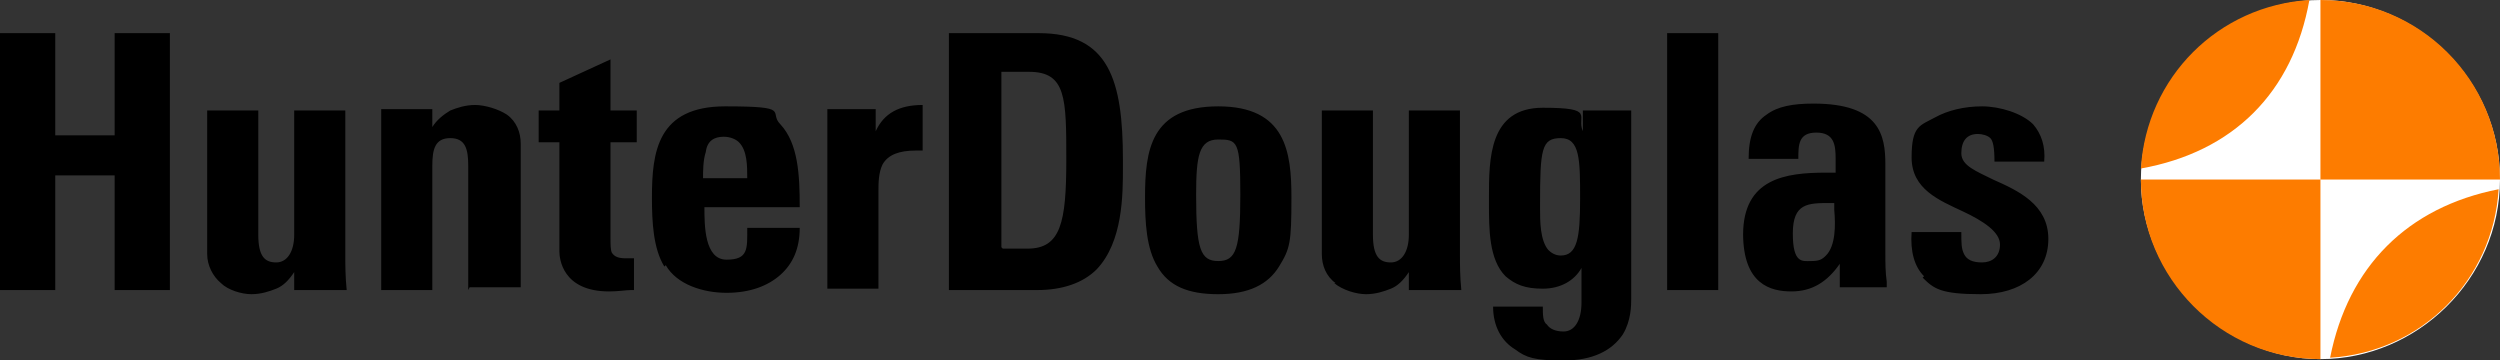
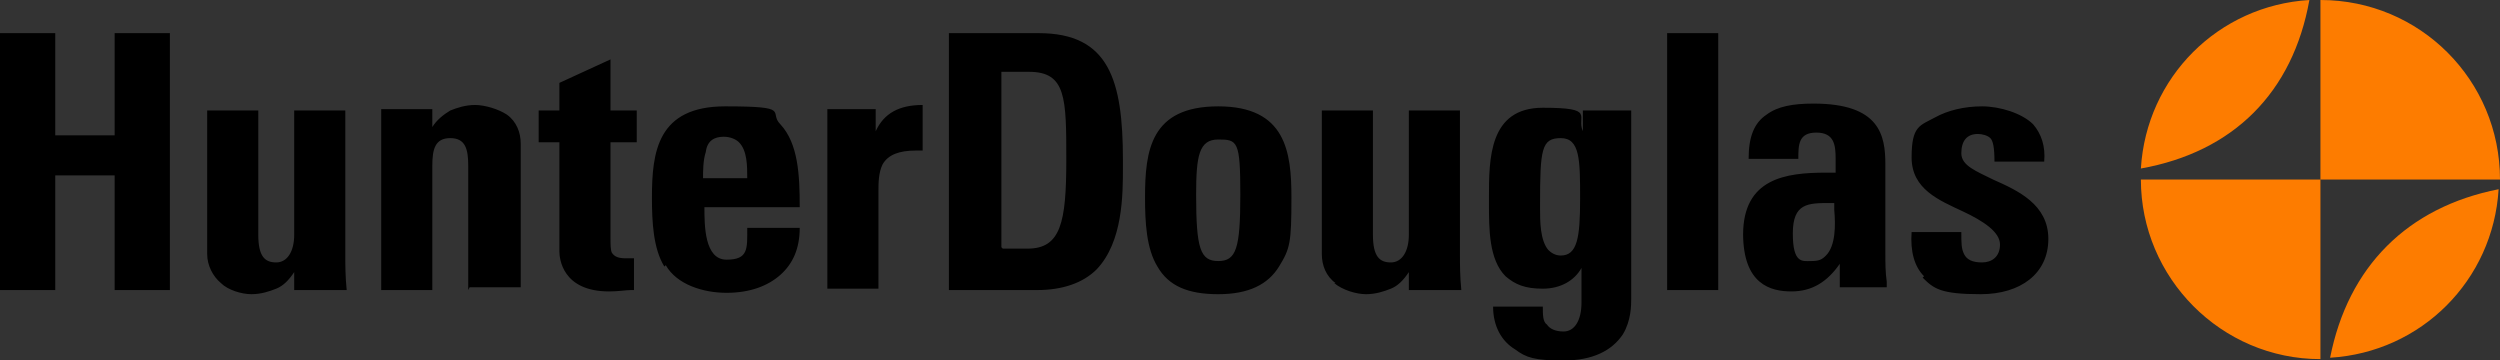
<svg xmlns="http://www.w3.org/2000/svg" version="1.1" id="レイヤー_1" x="0px" y="0px" viewBox="0 0 181 26.1" style="enable-background:new 0 0 181 26.1;" xml:space="preserve">
  <rect x="0" y="0" width="181" height="26.1" fill="#333333" stroke="none" />
  <style type="text/css">
	.st0{fill:#FFFFFF;}
	.st1{fill:#FD7C00;}
</style>
  <path d="M109.7,25.3c-1-0.6-1.6-1.7-1.6-3.1h3.6c0,0.6,0,1.1,0.3,1.3c0.2,0.3,0.6,0.5,1.2,0.5c0.8,0,1.3-0.8,1.3-2.1v-2.5  c-0.5,0.9-1.5,1.5-2.8,1.5s-2-0.3-2.7-0.9c-1.2-1.2-1.2-3.4-1.2-5.3v-0.4c0-2.8,0-6.5,3.9-6.5s2.4,0.6,2.9,1.7V8h3.5v13.6  c0,0.5,0,1.6-0.6,2.6c-0.8,1.2-2.2,1.9-4.3,1.9S110.5,25.9,109.7,25.3C109.7,25.3,109.7,25.3,109.7,25.3z M111.5,14.8v0.3  c0,0.9,0,2.3,0.6,3c0.2,0.2,0.5,0.4,0.9,0.4c1.2,0,1.4-1.3,1.4-4.1s0-4.4-1.4-4.4S111.5,10.8,111.5,14.8L111.5,14.8  C111.5,14.9,111.5,14.8,111.5,14.8z M139.3,20c-0.7-0.7-1-1.8-0.9-3.2h3.6c0,0.8,0,1.2,0.2,1.6s0.6,0.6,1.3,0.6s1.3-0.4,1.3-1.3  s-1.2-1.7-2.7-2.4c-1.7-0.8-3.7-1.6-3.7-3.9s0.6-2.3,1.7-2.9c0.9-0.5,2.1-0.8,3.4-0.8s2.9,0.5,3.7,1.3c0.6,0.7,0.9,1.6,0.8,2.7h-3.6  c0-1-0.1-1.5-0.3-1.7s-0.6-0.3-0.9-0.3c-0.8,0-1.2,0.5-1.2,1.4s1.1,1.3,2.3,1.9c1.8,0.8,4,1.8,4,4.3s-2,4-4.9,4s-3.4-0.4-4.2-1.2  l0,0L139.3,20L139.3,20L139.3,20z M126.2,17c0-4.1,3.1-4.5,6-4.5h0.7v-1c0-1-0.1-1.9-1.4-1.9s-1.3,0.9-1.3,1.9h-3.6  c0-1.6,0.4-2.6,1.3-3.2c0.8-0.6,1.9-0.8,3.4-0.8c4.8,0,5.2,2.3,5.2,4.4v6.5c0,0.6,0,1.3,0.1,2v0.4h-3.4v-1.7c-0.9,1.3-2,2-3.5,2  s-3.5-0.5-3.5-4.2l0,0L126.2,17L126.2,17L126.2,17z M132.5,14.7c-1.6,0-2.7,0-2.7,2.2s0.7,2,1.3,2s0.8-0.1,1.1-0.4  c0.7-0.7,0.7-2.2,0.6-3.3v-0.5L132.5,14.7L132.5,14.7L132.5,14.7L132.5,14.7z M96.7,20.5c-0.7-0.5-1-1.3-1-2.1V8h3.7v9  c0,1.6,0.5,2,1.3,2s1.3-0.8,1.3-2V8h3.7v10.4c0,0.8,0,1.6,0.1,2.6H102v-1.3c-0.4,0.6-0.8,1-1.3,1.2s-1.1,0.4-1.8,0.4  s-1.7-0.3-2.3-0.8L96.7,20.5L96.7,20.5z M83.8,19.3c-0.8-1.3-0.9-3.2-0.9-5c0-3.4,0.4-6.6,5.3-6.6s5.3,3.3,5.3,6.6s-0.1,3.7-0.9,5  s-2.2,2-4.4,2S84.6,20.7,83.8,19.3z M86.6,14.1c0,3.9,0.3,4.8,1.6,4.8s1.6-0.9,1.6-4.8s-0.2-4-1.6-4S86.6,11.3,86.6,14.1z   M48.1,19.3c-0.8-1.3-0.9-3.2-0.9-5c0-3.3,0.4-6.6,5.3-6.6s3.1,0.4,4,1.3c1.3,1.4,1.4,3.7,1.4,6H51c0,1.3,0,3.8,1.6,3.8  s1.5-0.8,1.5-2.3h3.8c0,1.5-0.5,2.6-1.4,3.4s-2.2,1.3-3.9,1.3s-3.6-0.6-4.4-2l0,0C48.2,19.2,48.1,19.3,48.1,19.3z M51.1,11  c-0.2,0.6-0.2,1.4-0.2,1.9h3.2c0-0.9,0-2-0.6-2.6c-0.2-0.2-0.6-0.4-1.1-0.4C51.7,9.9,51.2,10.2,51.1,11C51,11,51.1,11,51.1,11z   M16,20.5c-0.6-0.5-1-1.3-1-2.1V8h3.7v9c0,1.6,0.5,2,1.3,2s1.3-0.8,1.3-2V8H25v10.4c0,0.8,0,1.6,0.1,2.6h-3.8v-1.3  c-0.4,0.6-0.8,1-1.3,1.2s-1.1,0.4-1.8,0.4S16.5,21,16,20.5C15.9,20.5,16,20.5,16,20.5z M40.5,18.2v-7.9H39V8h1.5V6l0,0l3.7-1.7V8  h1.9v2.3h-1.9v6.9c0,0.5,0,0.9,0.1,1.1c0.2,0.3,0.5,0.4,1,0.4h0.6V21h-0.2c-0.4,0-0.9,0.1-1.6,0.1C40.7,21.1,40.5,18.7,40.5,18.2  L40.5,18.2z M120.7,21V2.4h3.7V21C124.4,21,120.7,21,120.7,21z M68.7,21V2.4h6.5c5.1,0,6.1,3.4,6.1,9.2v0.5c0,2,0,5.4-1.9,7.4  c-1,1-2.5,1.5-4.3,1.5C75.1,21,68.7,21,68.7,21z M72.6,18h1.8c2.4,0,2.8-1.9,2.8-6.4s0-6.4-2.7-6.4h-2v12.7l0,0  C72.5,17.9,72.6,18,72.6,18z M59.9,21V7.9h3.5v1.6c0.6-1.3,1.7-1.9,3.4-1.9l0,0v3.3h-0.5c-1.2,0-2,0.3-2.4,1  c-0.3,0.6-0.3,1.4-0.3,1.9v7.1h-3.7V21z M33.9,21v-9c0-1.2-0.2-2-1.3-2s-1.3,0.8-1.3,2v9h-3.7V7.9h3.7v1.3c0.3-0.5,0.8-0.9,1.3-1.2  c0.5-0.2,1.1-0.4,1.8-0.4s1.7,0.3,2.3,0.7c0.7,0.5,1,1.3,1,2.1v10.4H34C34,20.8,33.9,21,33.9,21z M8.3,21v-8.3H4V21H0V2.4h4v7.4h4.3  V2.4h4V21C12.3,21,8.3,21,8.3,21z" />
-   <path class="st0" d="M168,0c7,0,13,5.8,13,13s-6,13-13,13s-13-6-13-13S161,0,168,0z" />
  <path class="st1" d="M180.9,13.7c-0.4,6.6-5.6,11.8-12.2,12.2C170,19.3,174.3,15,180.9,13.7z M168,0v13h13C181,5.8,175.2,0,168,0z   M168,26V13h-13C155,20.1,160.8,26,168,26z M167.2,0c-6.6,0.4-11.8,5.6-12.2,12.2C161.7,11,166,6.7,167.2,0z" />
</svg>